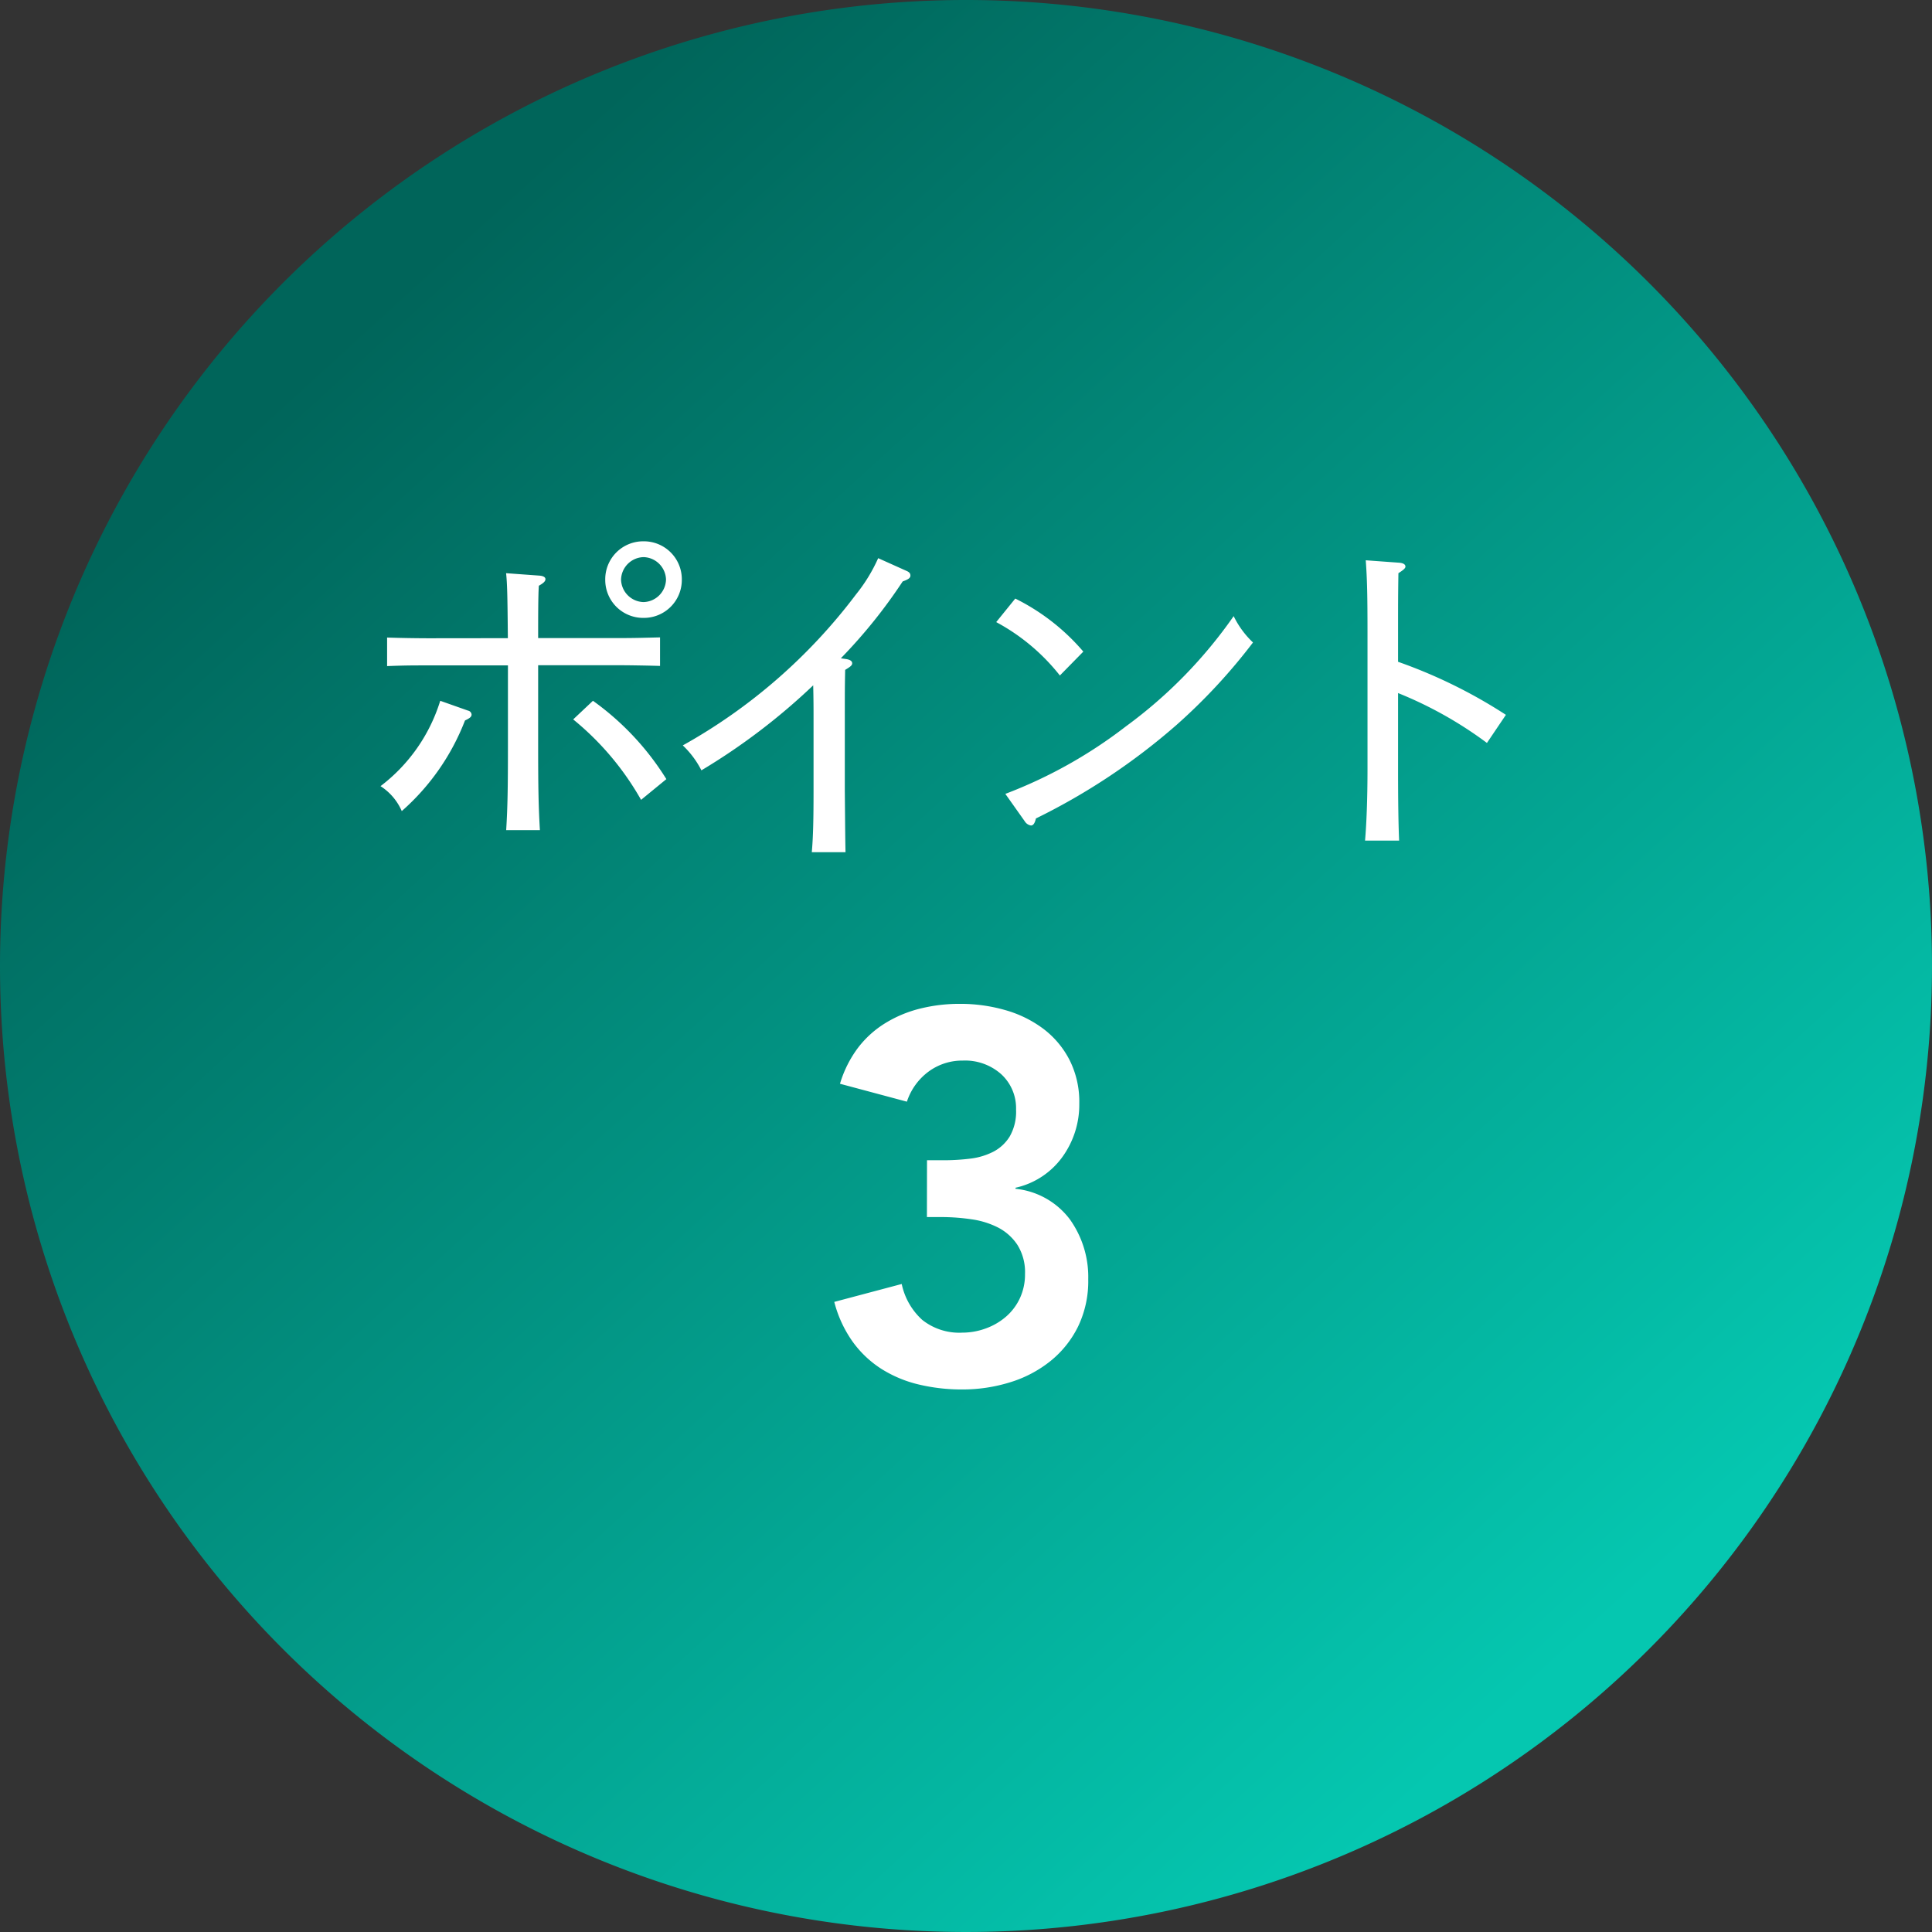
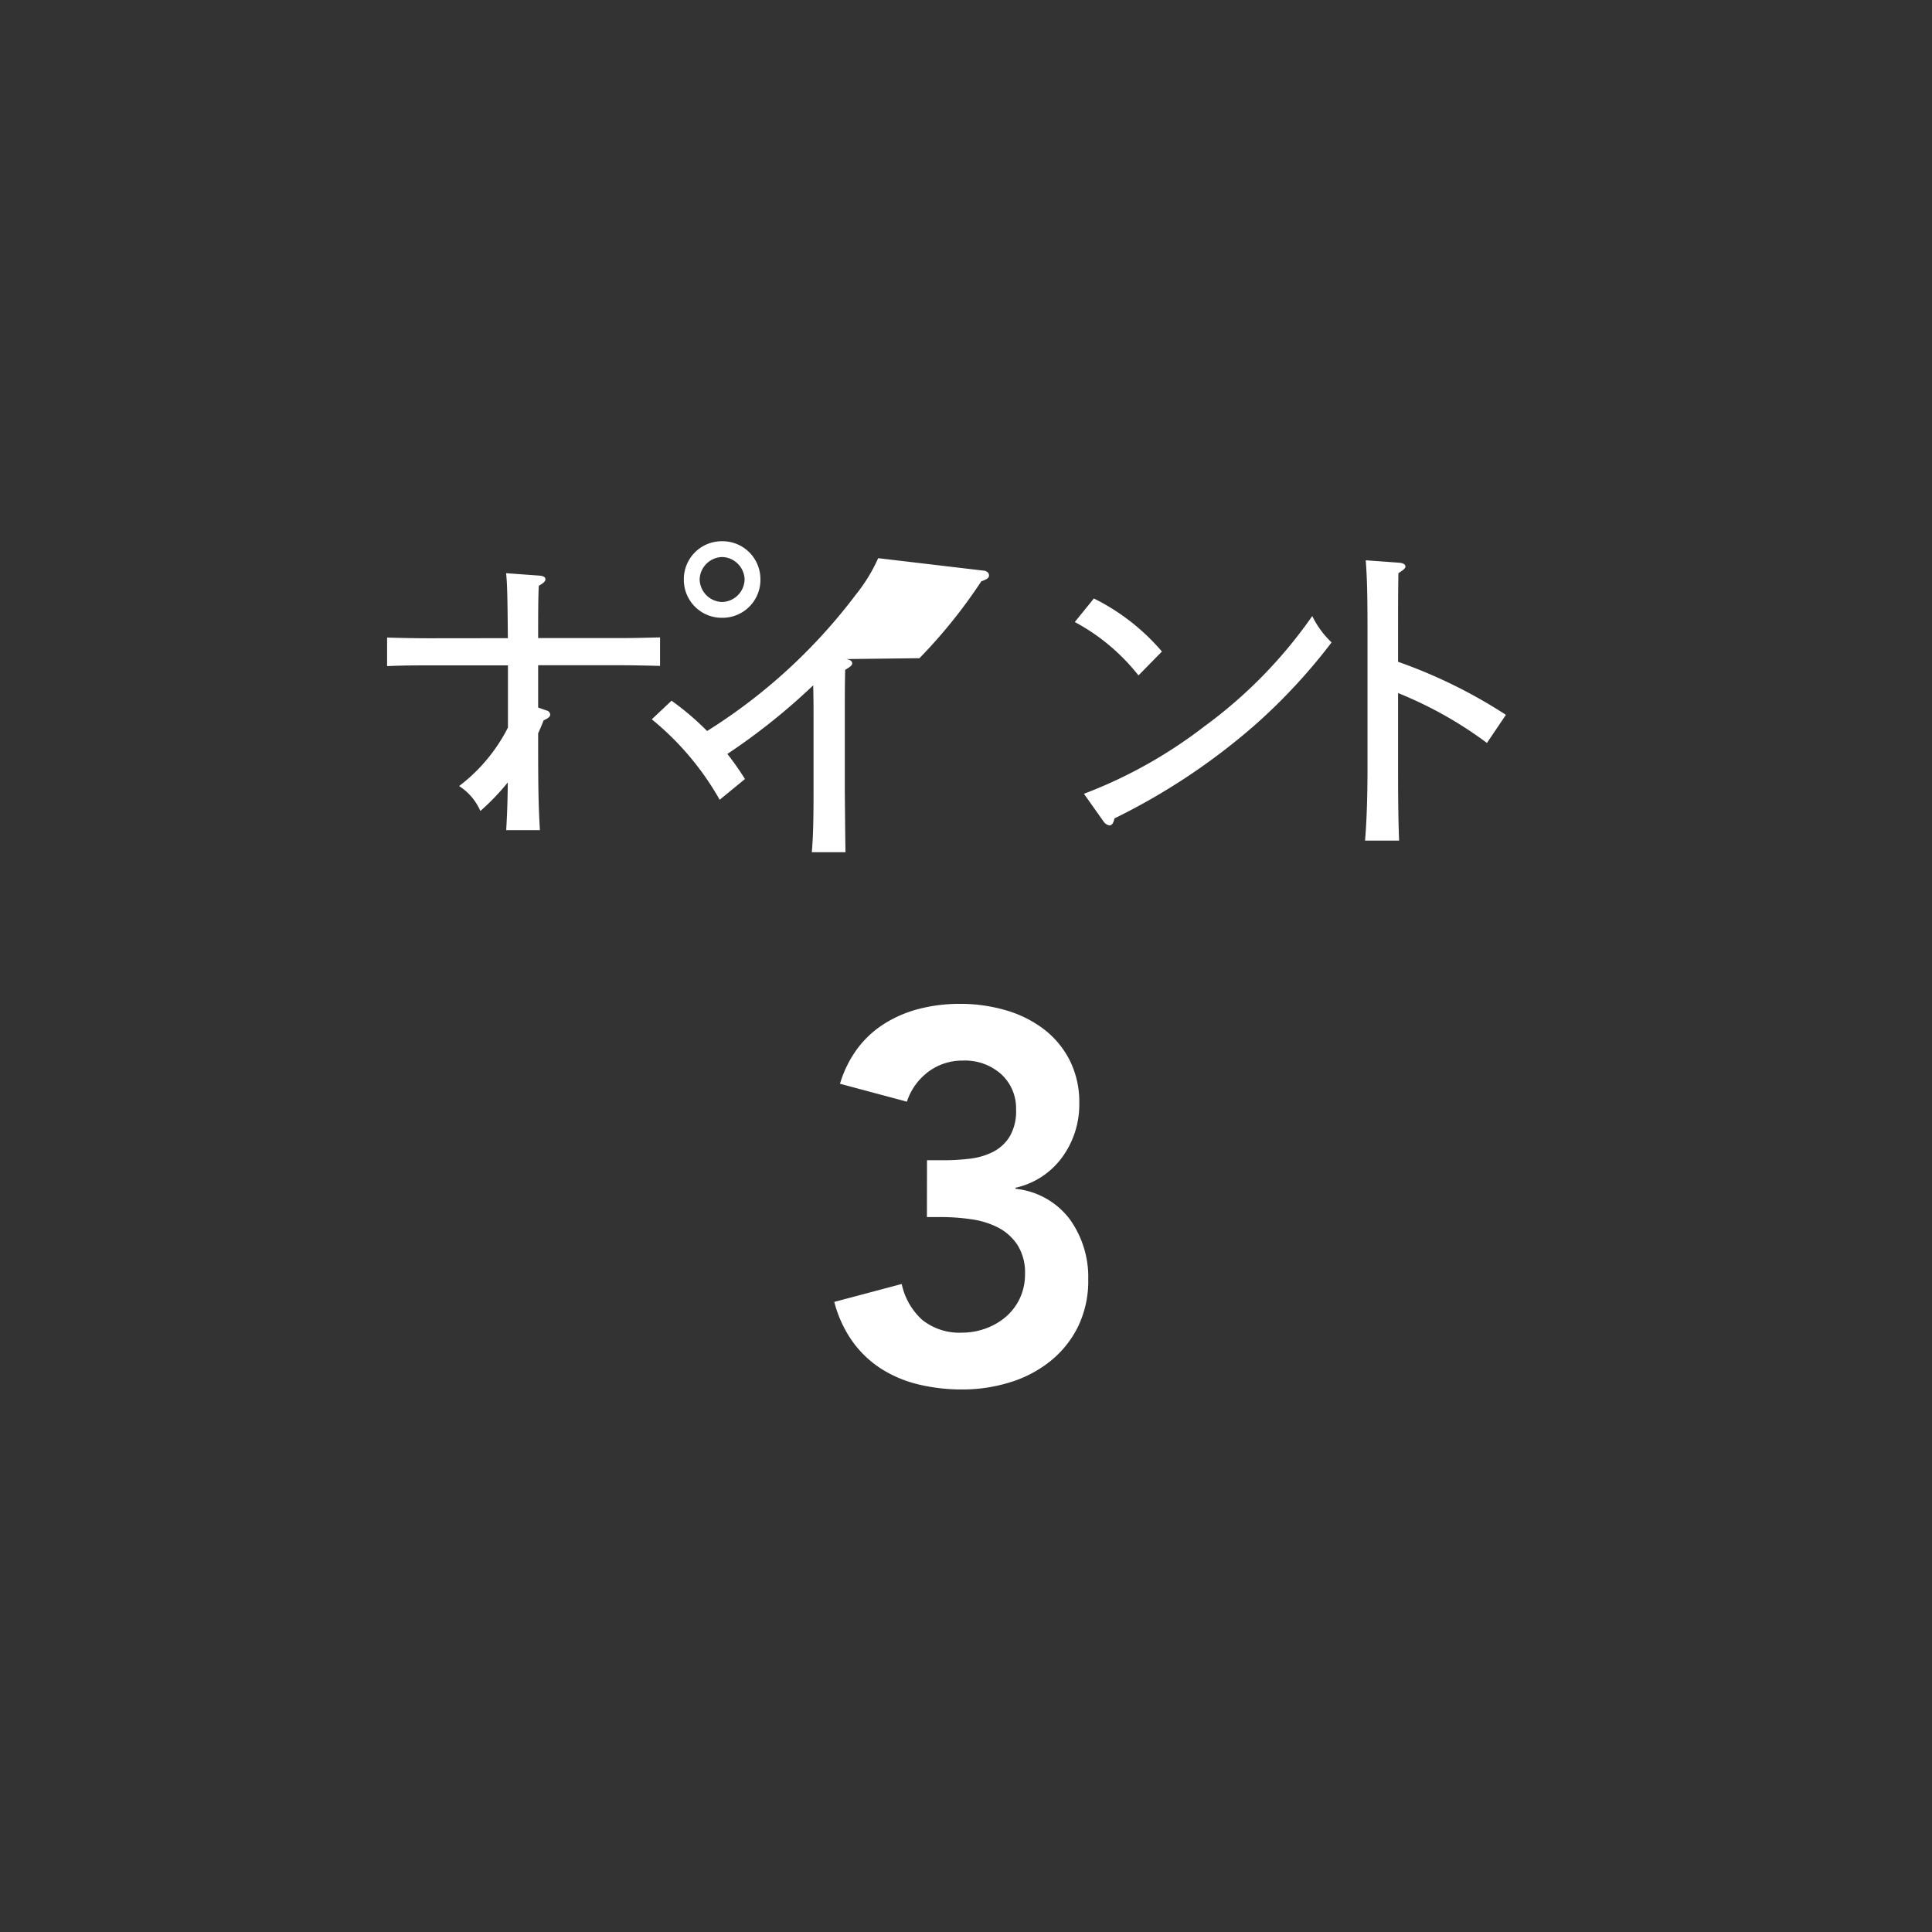
<svg xmlns="http://www.w3.org/2000/svg" width="88" height="88" viewBox="0 0 88 88">
  <rect x="0" y="0" width="88" height="88" fill="#333333" stroke="none" />
  <defs>
    <linearGradient id="a" x1=".194" y1=".166" x2=".817" y2=".848" gradientUnits="objectBoundingBox">
      <stop offset="0" stop-color="#00655a" />
      <stop offset="1" stop-color="#05c7b0" />
    </linearGradient>
  </defs>
  <g data-name="グループ 5337">
-     <path data-name="パス 63344" d="M44 0A44 44 0 110 44 44 44 0 0144 0z" fill="url(#a)" />
    <g data-name="グループ 4611" fill="#fff">
      <path data-name="パス 63343" d="M42.224 52.848h.744a9.967 9.967 0 001.212-.072 3.129 3.129 0 001.056-.312 1.915 1.915 0 00.756-.7 2.272 2.272 0 00.288-1.224 2.1 2.1 0 00-.672-1.608 2.472 2.472 0 00-1.752-.624 2.586 2.586 0 00-1.548.492 2.779 2.779 0 00-1 1.38l-3.048-.816a5.206 5.206 0 01.816-1.632 4.566 4.566 0 011.252-1.132 5.571 5.571 0 011.584-.66 7.4 7.4 0 011.8-.216 7.4 7.4 0 012.088.288 5.289 5.289 0 011.728.852 4.168 4.168 0 011.188 1.416 4.225 4.225 0 01.444 1.98 4.068 4.068 0 01-.768 2.436 3.587 3.587 0 01-2.136 1.404v.048a3.543 3.543 0 012.472 1.388 4.518 4.518 0 01.84 2.736 4.768 4.768 0 01-.468 2.16A4.662 4.662 0 0147.84 62a5.5 5.5 0 01-1.84.964 7.286 7.286 0 01-2.168.324 8.4 8.4 0 01-1.992-.228 5.606 5.606 0 01-1.692-.708 4.8 4.8 0 01-1.308-1.236A5.491 5.491 0 0138 59.3l3.072-.816a3.051 3.051 0 00.936 1.636 2.71 2.71 0 001.824.58 3.106 3.106 0 001.092-.2 2.9 2.9 0 00.912-.54 2.508 2.508 0 00.624-.84 2.566 2.566 0 00.228-1.092 2.337 2.337 0 00-.348-1.328 2.345 2.345 0 00-.888-.792 3.835 3.835 0 00-1.212-.372 9.327 9.327 0 00-1.32-.1h-.7z" />
-       <path data-name="パス 63342" d="M19.552 29.072c-.624 0-1.44-.016-1.92-.032v1.3c.8-.032 1.152-.032 1.92-.032h3.584v3.648c0 1.952-.016 2.832-.08 3.856h1.536c-.064-1.088-.08-1.952-.08-3.92V30.3h3.632c.528 0 1.424.016 1.92.032v-1.3c-.656.016-1.12.032-1.92.032h-3.632c0-.976 0-1.952.032-2.384.224-.128.3-.208.3-.3s-.1-.144-.256-.16l-1.536-.112c.048.448.064.96.08 2.96zm10.8 6.416a12.467 12.467 0 00-3.344-3.568l-.9.848a12.918 12.918 0 013.092 3.664zm-10.3-3.568a7.755 7.755 0 01-2.72 3.888 2.554 2.554 0 01.968 1.136 10.538 10.538 0 002.88-4.128c.24-.112.3-.176.3-.272a.2.2 0 00-.16-.176zm9.264-7.264a1.728 1.728 0 00-1.748 1.744 1.728 1.728 0 001.744 1.744 1.728 1.728 0 001.744-1.744 1.728 1.728 0 00-1.744-1.744zm0 .72a1.053 1.053 0 011.02 1.024 1.053 1.053 0 01-1.024 1.024 1.053 1.053 0 01-1.024-1.024 1.053 1.053 0 011.024-1.024zm8.984 4.608a23.707 23.707 0 002.816-3.5c.272-.1.352-.16.352-.272 0-.1-.064-.16-.176-.208L40 25.424a7.451 7.451 0 01-1.008 1.648 25.291 25.291 0 01-7.892 6.88 4.135 4.135 0 01.848 1.136 28.842 28.842 0 005.092-3.872c.016.656.016 1.056.016 1.584v3.216c0 1.232-.016 2.112-.08 2.8h1.536c-.012-.608-.012-.608-.032-2.8V32.8c0-1.328 0-1.52.016-2.288.24-.144.32-.208.32-.3s-.08-.16-.272-.192zm7.076-1.648a9.278 9.278 0 012.9 2.432l1.068-1.088a9.779 9.779 0 00-3.1-2.416zm1.3 9.072a.406.406 0 00.284.192c.1 0 .176-.1.224-.32a29.267 29.267 0 006.4-4.256 26.147 26.147 0 003.488-3.76 4.137 4.137 0 01-.88-1.2 21.293 21.293 0 01-4.912 5.024 21.426 21.426 0 01-5.488 3.072zM62.208 25.52c.064.864.08 1.616.08 3.328v6.16c0 1.424-.048 2.544-.112 3.28h1.552c-.032-.72-.048-1.76-.048-3.28v-3.44a18.028 18.028 0 014.048 2.272l.864-1.28a23.031 23.031 0 00-4.912-2.416v-1.3c0-1.312 0-1.76.016-2.736.224-.144.32-.224.32-.3 0-.1-.1-.16-.272-.176z" />
+       <path data-name="パス 63342" d="M19.552 29.072c-.624 0-1.44-.016-1.92-.032v1.3c.8-.032 1.152-.032 1.92-.032h3.584v3.648c0 1.952-.016 2.832-.08 3.856h1.536c-.064-1.088-.08-1.952-.08-3.92V30.3h3.632c.528 0 1.424.016 1.92.032v-1.3c-.656.016-1.12.032-1.92.032h-3.632c0-.976 0-1.952.032-2.384.224-.128.3-.208.3-.3s-.1-.144-.256-.16l-1.536-.112c.048.448.064.96.08 2.96m10.8 6.416a12.467 12.467 0 00-3.344-3.568l-.9.848a12.918 12.918 0 013.092 3.664zm-10.3-3.568a7.755 7.755 0 01-2.72 3.888 2.554 2.554 0 01.968 1.136 10.538 10.538 0 002.88-4.128c.24-.112.3-.176.3-.272a.2.2 0 00-.16-.176zm9.264-7.264a1.728 1.728 0 00-1.748 1.744 1.728 1.728 0 001.744 1.744 1.728 1.728 0 001.744-1.744 1.728 1.728 0 00-1.744-1.744zm0 .72a1.053 1.053 0 011.02 1.024 1.053 1.053 0 01-1.024 1.024 1.053 1.053 0 01-1.024-1.024 1.053 1.053 0 011.024-1.024zm8.984 4.608a23.707 23.707 0 002.816-3.5c.272-.1.352-.16.352-.272 0-.1-.064-.16-.176-.208L40 25.424a7.451 7.451 0 01-1.008 1.648 25.291 25.291 0 01-7.892 6.88 4.135 4.135 0 01.848 1.136 28.842 28.842 0 005.092-3.872c.016.656.016 1.056.016 1.584v3.216c0 1.232-.016 2.112-.08 2.8h1.536c-.012-.608-.012-.608-.032-2.8V32.8c0-1.328 0-1.52.016-2.288.24-.144.32-.208.32-.3s-.08-.16-.272-.192zm7.076-1.648a9.278 9.278 0 012.9 2.432l1.068-1.088a9.779 9.779 0 00-3.1-2.416zm1.3 9.072a.406.406 0 00.284.192c.1 0 .176-.1.224-.32a29.267 29.267 0 006.4-4.256 26.147 26.147 0 003.488-3.76 4.137 4.137 0 01-.88-1.2 21.293 21.293 0 01-4.912 5.024 21.426 21.426 0 01-5.488 3.072zM62.208 25.52c.064.864.08 1.616.08 3.328v6.16c0 1.424-.048 2.544-.112 3.28h1.552c-.032-.72-.048-1.76-.048-3.28v-3.44a18.028 18.028 0 014.048 2.272l.864-1.28a23.031 23.031 0 00-4.912-2.416v-1.3c0-1.312 0-1.76.016-2.736.224-.144.32-.224.32-.3 0-.1-.1-.16-.272-.176z" />
    </g>
  </g>
</svg>